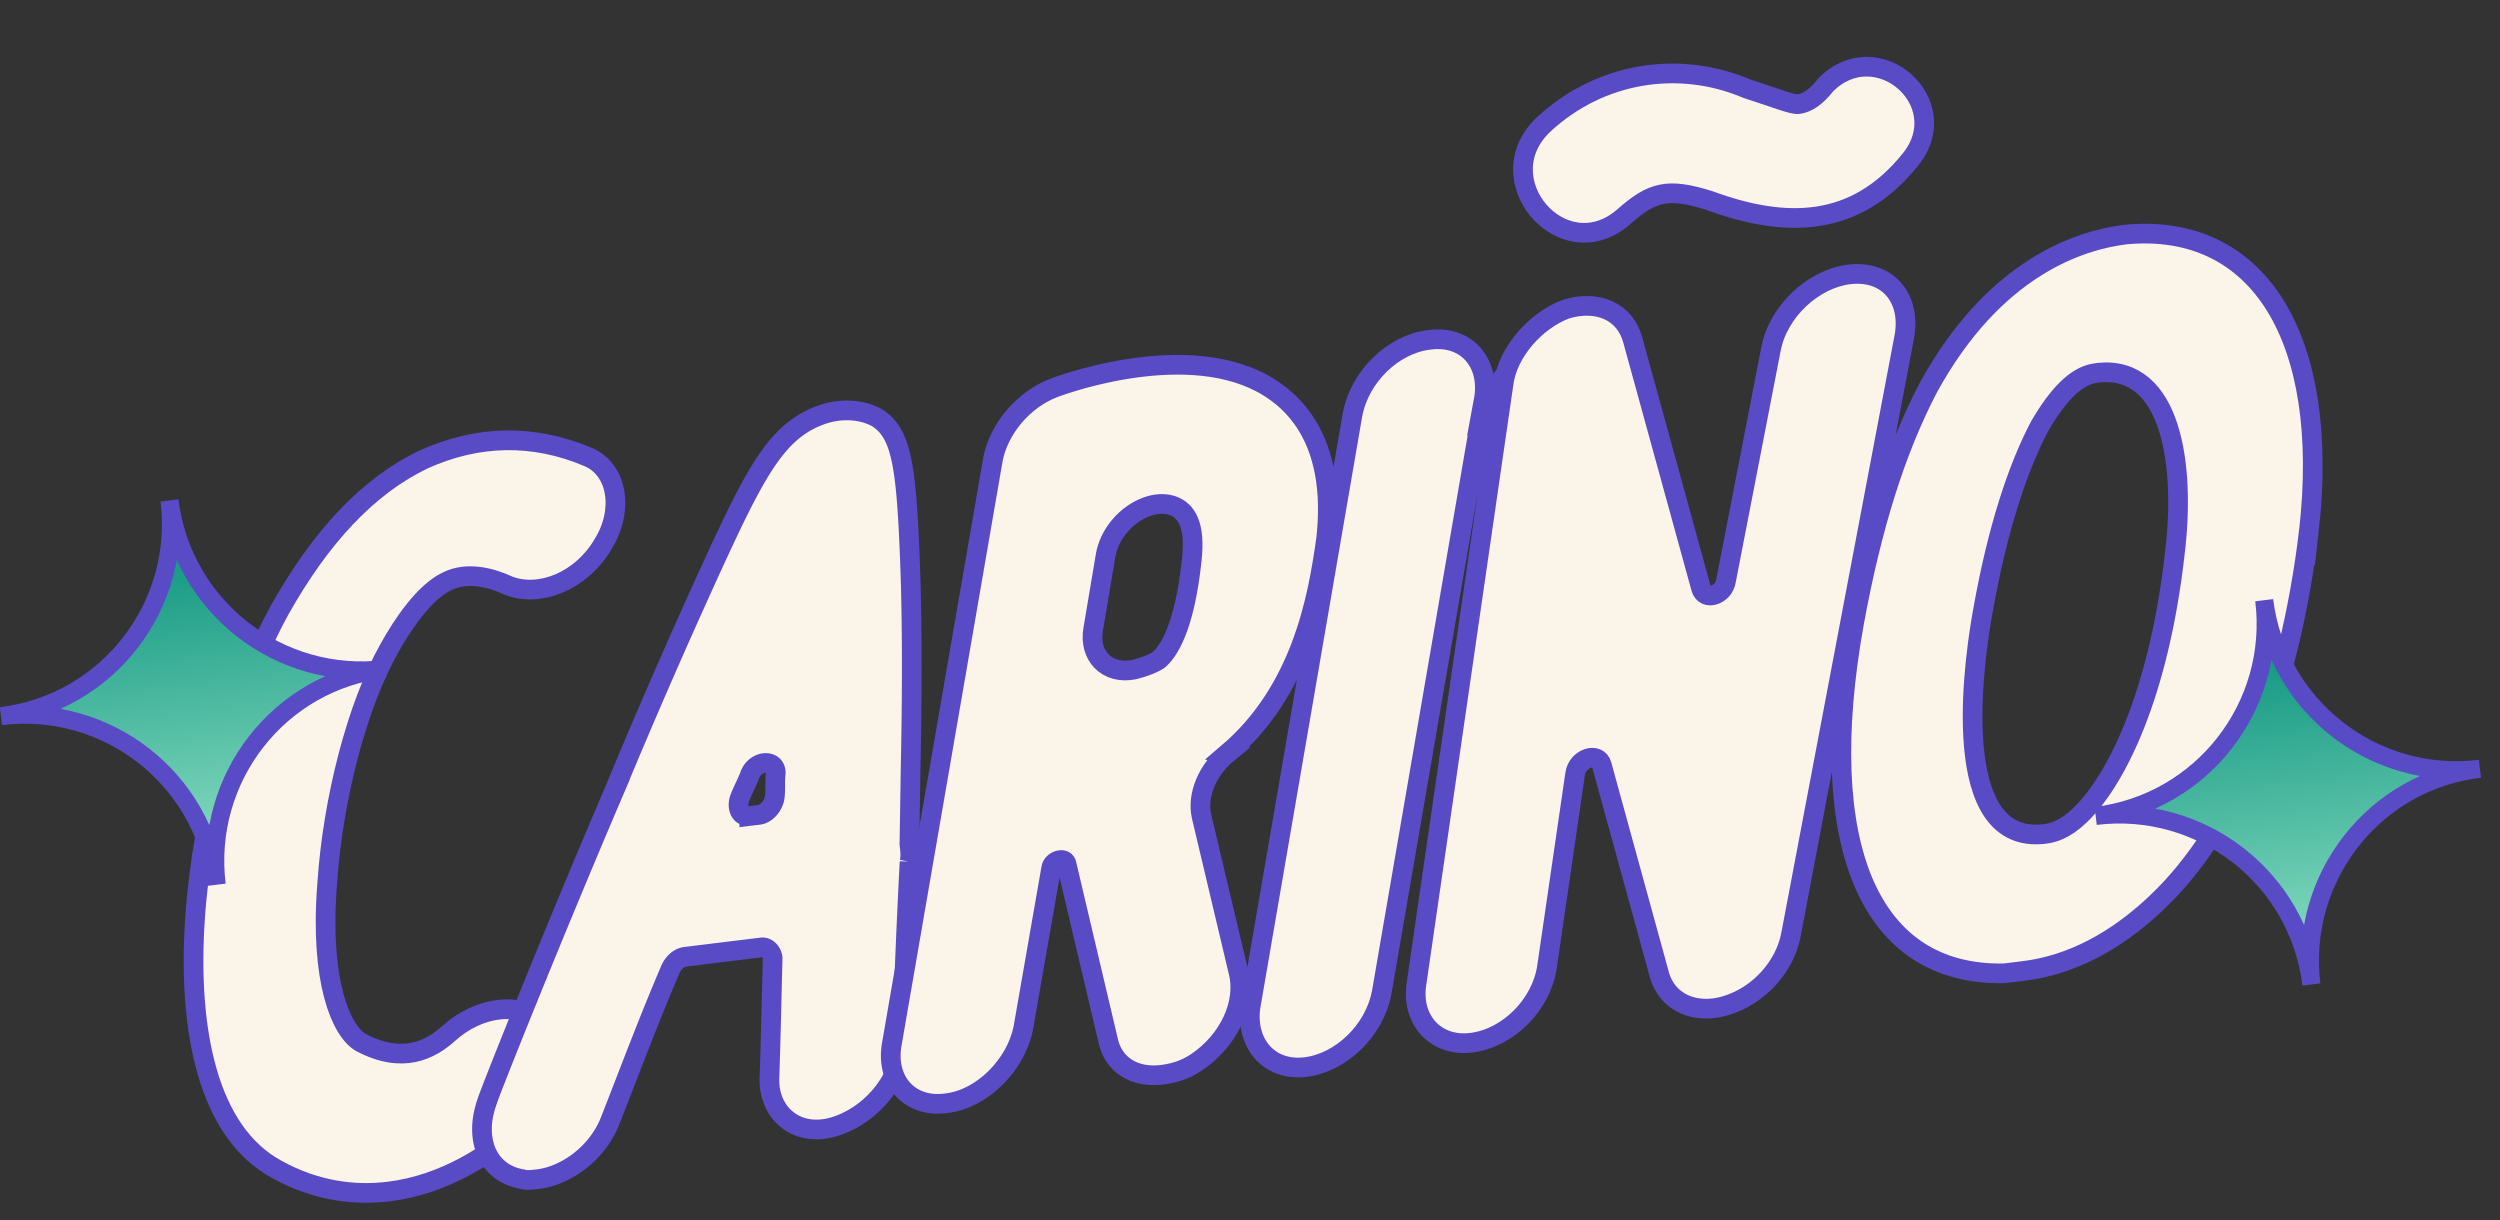
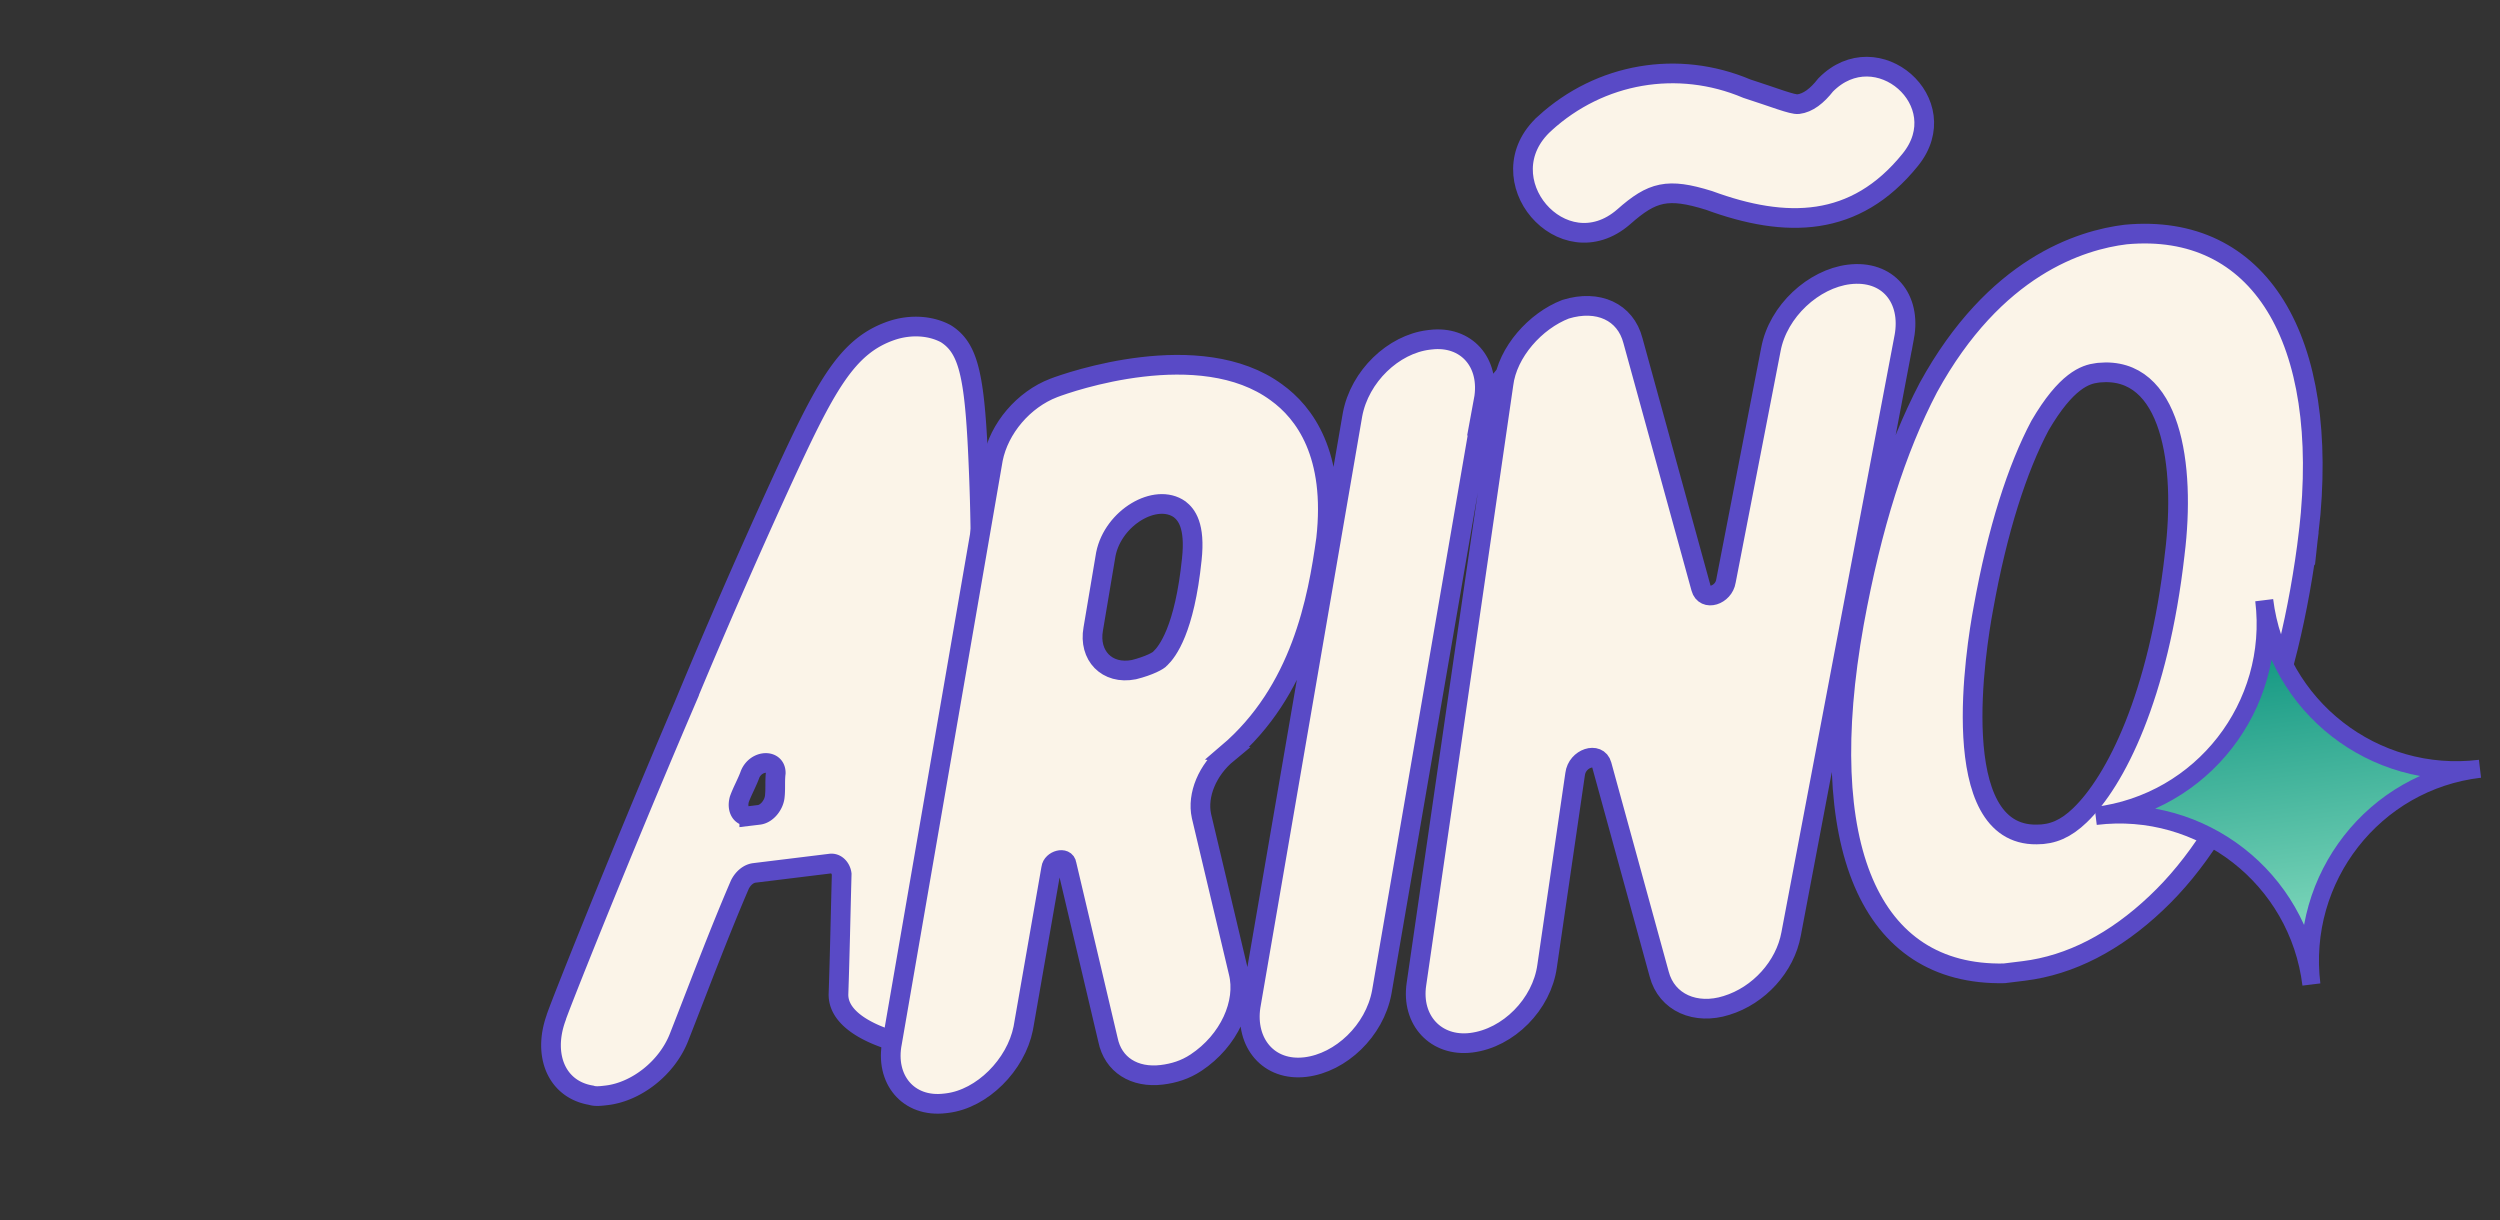
<svg xmlns="http://www.w3.org/2000/svg" width="127" height="62" fill="none">
  <rect width="100%" height="100%" fill="#333333" stroke="none" />
-   <path fill="#FBF4E8" stroke="#594AC6" stroke-miterlimit="10" d="M27.571 52.012c1.052 1.18.725 3.437-.804 4.935-1.803 1.732-4.237 3.24-7.016 3.582-1.787.22-3.733-.046-5.678-1.117-7.013-3.773-4.148-20.648.136-28.428 2.067-3.68 4.467-6.291 7.322-7.65 2.77-1.246 5.585-1.29 8.348-.118 1.487.624 1.842 2.696.747 4.442-1.083 1.846-3.193 2.71-4.78 2.099-.855-.4-2.107-.75-3.15-.218-1.142.543-2.25 2.19-2.91 3.38-1.656 2.923-2.882 7.708-3.164 11.975-.395 4.985.716 7.468 1.694 8.053 2.156 1.146 3.572.368 4.479-.45 1.541-1.397 3.725-1.665 4.776-.485Z" />
-   <path fill="#FBF4E8" stroke="#594AC6" stroke-miterlimit="10" d="M45.828 52.994c-.067 1.923-1.658 3.73-3.507 4.26s-3.31-.702-3.232-2.526c.066-1.922.108-4.043.162-6.065-.037-.297-.272-.57-.57-.534l-3.87.475c-.298.037-.572.272-.733.594-1.098 2.553-2.083 5.193-3.081 7.733-.611 1.586-2.177 2.786-3.666 2.969-.297.036-.595.073-.806-.002-1.748-.289-2.464-2.015-1.79-3.91-.012-.1 3.143-8.044 6.51-15.913a348 348 0 0 1 4.874-11.177c2.305-5.018 3.364-7.063 5.685-7.851.968-.32 1.985-.244 2.741.167 1.202.76 1.484 2.236 1.672 7.049.106 2.505.135 6.028.052 10.27-.028 1.414-.044 2.927-.072 4.34.037.299.073.596.01.906a405 405 0 0 0-.38 9.215Zm-7.765-11.54.497-.06c.397-.05.745-.495.796-.904.05-.41.001-.806.052-1.216.014-.707-.991-.684-1.303.06-.15.421-.398.855-.548 1.276-.138.52.11.893.506.844Z" />
+   <path fill="#FBF4E8" stroke="#594AC6" stroke-miterlimit="10" d="M45.828 52.994s-3.31-.702-3.232-2.526c.066-1.922.108-4.043.162-6.065-.037-.297-.272-.57-.57-.534l-3.87.475c-.298.037-.572.272-.733.594-1.098 2.553-2.083 5.193-3.081 7.733-.611 1.586-2.177 2.786-3.666 2.969-.297.036-.595.073-.806-.002-1.748-.289-2.464-2.015-1.79-3.91-.012-.1 3.143-8.044 6.51-15.913a348 348 0 0 1 4.874-11.177c2.305-5.018 3.364-7.063 5.685-7.851.968-.32 1.985-.244 2.741.167 1.202.76 1.484 2.236 1.672 7.049.106 2.505.135 6.028.052 10.27-.028 1.414-.044 2.927-.072 4.34.037.299.073.596.01.906a405 405 0 0 0-.38 9.215Zm-7.765-11.54.497-.06c.397-.05.745-.495.796-.904.05-.41.001-.806.052-1.216.014-.707-.991-.684-1.303.06-.15.421-.398.855-.548 1.276-.138.52.11.893.506.844Z" />
  <path fill="#FBF4E8" stroke="#594AC6" stroke-miterlimit="10" d="M62.357 38.27c-1.007.83-1.556 2.106-1.322 3.185l1.88 7.93c.394 1.564-.479 3.485-2.156 4.597-.559.371-1.142.544-1.737.617-1.39.17-2.48-.502-2.738-1.78l-2.101-8.91c-.049-.397-.732-.213-.782.196l-1.42 8.134c-.376 1.86-2.079 3.58-3.865 3.8l-.1.012c-1.885.231-3.073-1.235-2.697-3.095l5.126-29.645c.313-1.55 1.544-3.011 3.084-3.603.77-.296 7.435-2.626 11.311.223 1.437 1.033 3.007 3.157 2.526 7.448-.428 3.075-1.27 7.712-5.01 10.891Zm-6.821-6.315c-.239 1.339.69 2.333 2.067 2.063.782-.197 1.254-.456 1.34-.568.361-.346 1.232-1.46 1.6-5.032.19-1.736-.281-2.283-.615-2.544-1.214-.858-3.375.414-3.751 2.274zM75.37 20.35l-5.177 30.056c-.364 1.959-2.079 3.58-3.865 3.8-1.886.23-3.074-1.236-2.797-3.083l5.176-30.055c.364-1.959 2.08-3.58 3.866-3.8l.099-.011c1.787-.22 3.061 1.135 2.697 3.094Zm21.365-3.227-5.747 30.326c-.301 1.65-1.632 3.122-3.282 3.627-1.552.493-3.039-.13-3.42-1.595l-2.917-10.623c-.184-.683-1.252-.35-1.353.468l-1.422 9.746c-.265 1.947-1.968 3.667-3.854 3.899-1.787.219-3.061-1.136-2.784-2.983l4.42-30.466c.202-1.637 1.62-3.221 3.158-3.814 1.651-.505 3.04.131 3.42 1.596l3.458 12.572c.185.683 1.153.362 1.266-.357l2.283-11.766c.364-1.959 2.179-3.592 3.965-3.812 1.986-.243 3.173 1.223 2.81 3.182ZM78.476 6.267c2.809-2.561 6.755-3.247 10.262-1.764 1.363.437 2.317.824 2.615.788.496-.061.956-.42 1.391-.977 2.598-2.637 6.66.895 4.296 3.805-2.798 3.467-6.321 3.496-10.225 2.061-2.095-.65-2.877-.453-4.33.834-3.095 2.697-7.091-1.95-4.009-4.747Zm38.815 20.724c-.998 8.284-3.692 15.062-7.756 18.886-2.076 1.968-4.348 3.154-6.73 3.446l-.993.122c-6.834.134-9.66-6.47-7.626-17.803.904-4.947 2.14-8.827 3.772-11.949 3.374-6.157 7.743-7.5 10.026-7.78 6.774-.63 10.42 5.27 9.307 15.078Zm-6.812 1.139c.556-4.501-.165-9.551-3.85-9.2l-.099.013c-.595.073-1.564.393-2.896 2.672-1.146 2.156-2.17 5.305-2.885 9.322-.364 1.959-1.91 11.518 2.716 11.454.806.002 1.477-.282 2.197-.975 1.803-1.733 3.995-6.032 4.817-13.286Z" />
-   <path fill="url(#a)" stroke="#594AC6" stroke-miterlimit="10" stroke-width=".916" d="M11.008 44.944c-.664-5.411-5.585-9.223-10.96-8.563 5.411-.665 9.223-5.586 8.563-10.96.665 5.41 5.586 9.222 10.96 8.563-5.379.623-9.227 5.549-8.563 10.96Z" />
  <path fill="url(#b)" stroke="#594AC6" stroke-miterlimit="10" stroke-width=".916" d="M117.419 50.013c-.664-5.41-5.585-9.223-10.96-8.563 5.411-.664 9.223-5.586 8.563-10.96.665 5.41 5.586 9.223 10.96 8.563-5.378.623-9.227 5.55-8.563 10.96Z" />
  <defs>
    <linearGradient id="a" x1="11.007" x2="8.61" y1="44.947" y2="25.421" gradientUnits="userSpaceOnUse">
      <stop stop-color="#91E2C5" />
      <stop offset="1" stop-color="#008C78" />
    </linearGradient>
    <linearGradient id="b" x1="117.418" x2="115.021" y1="50.016" y2="30.49" gradientUnits="userSpaceOnUse">
      <stop stop-color="#91E2C5" />
      <stop offset="1" stop-color="#008C78" />
    </linearGradient>
  </defs>
</svg>